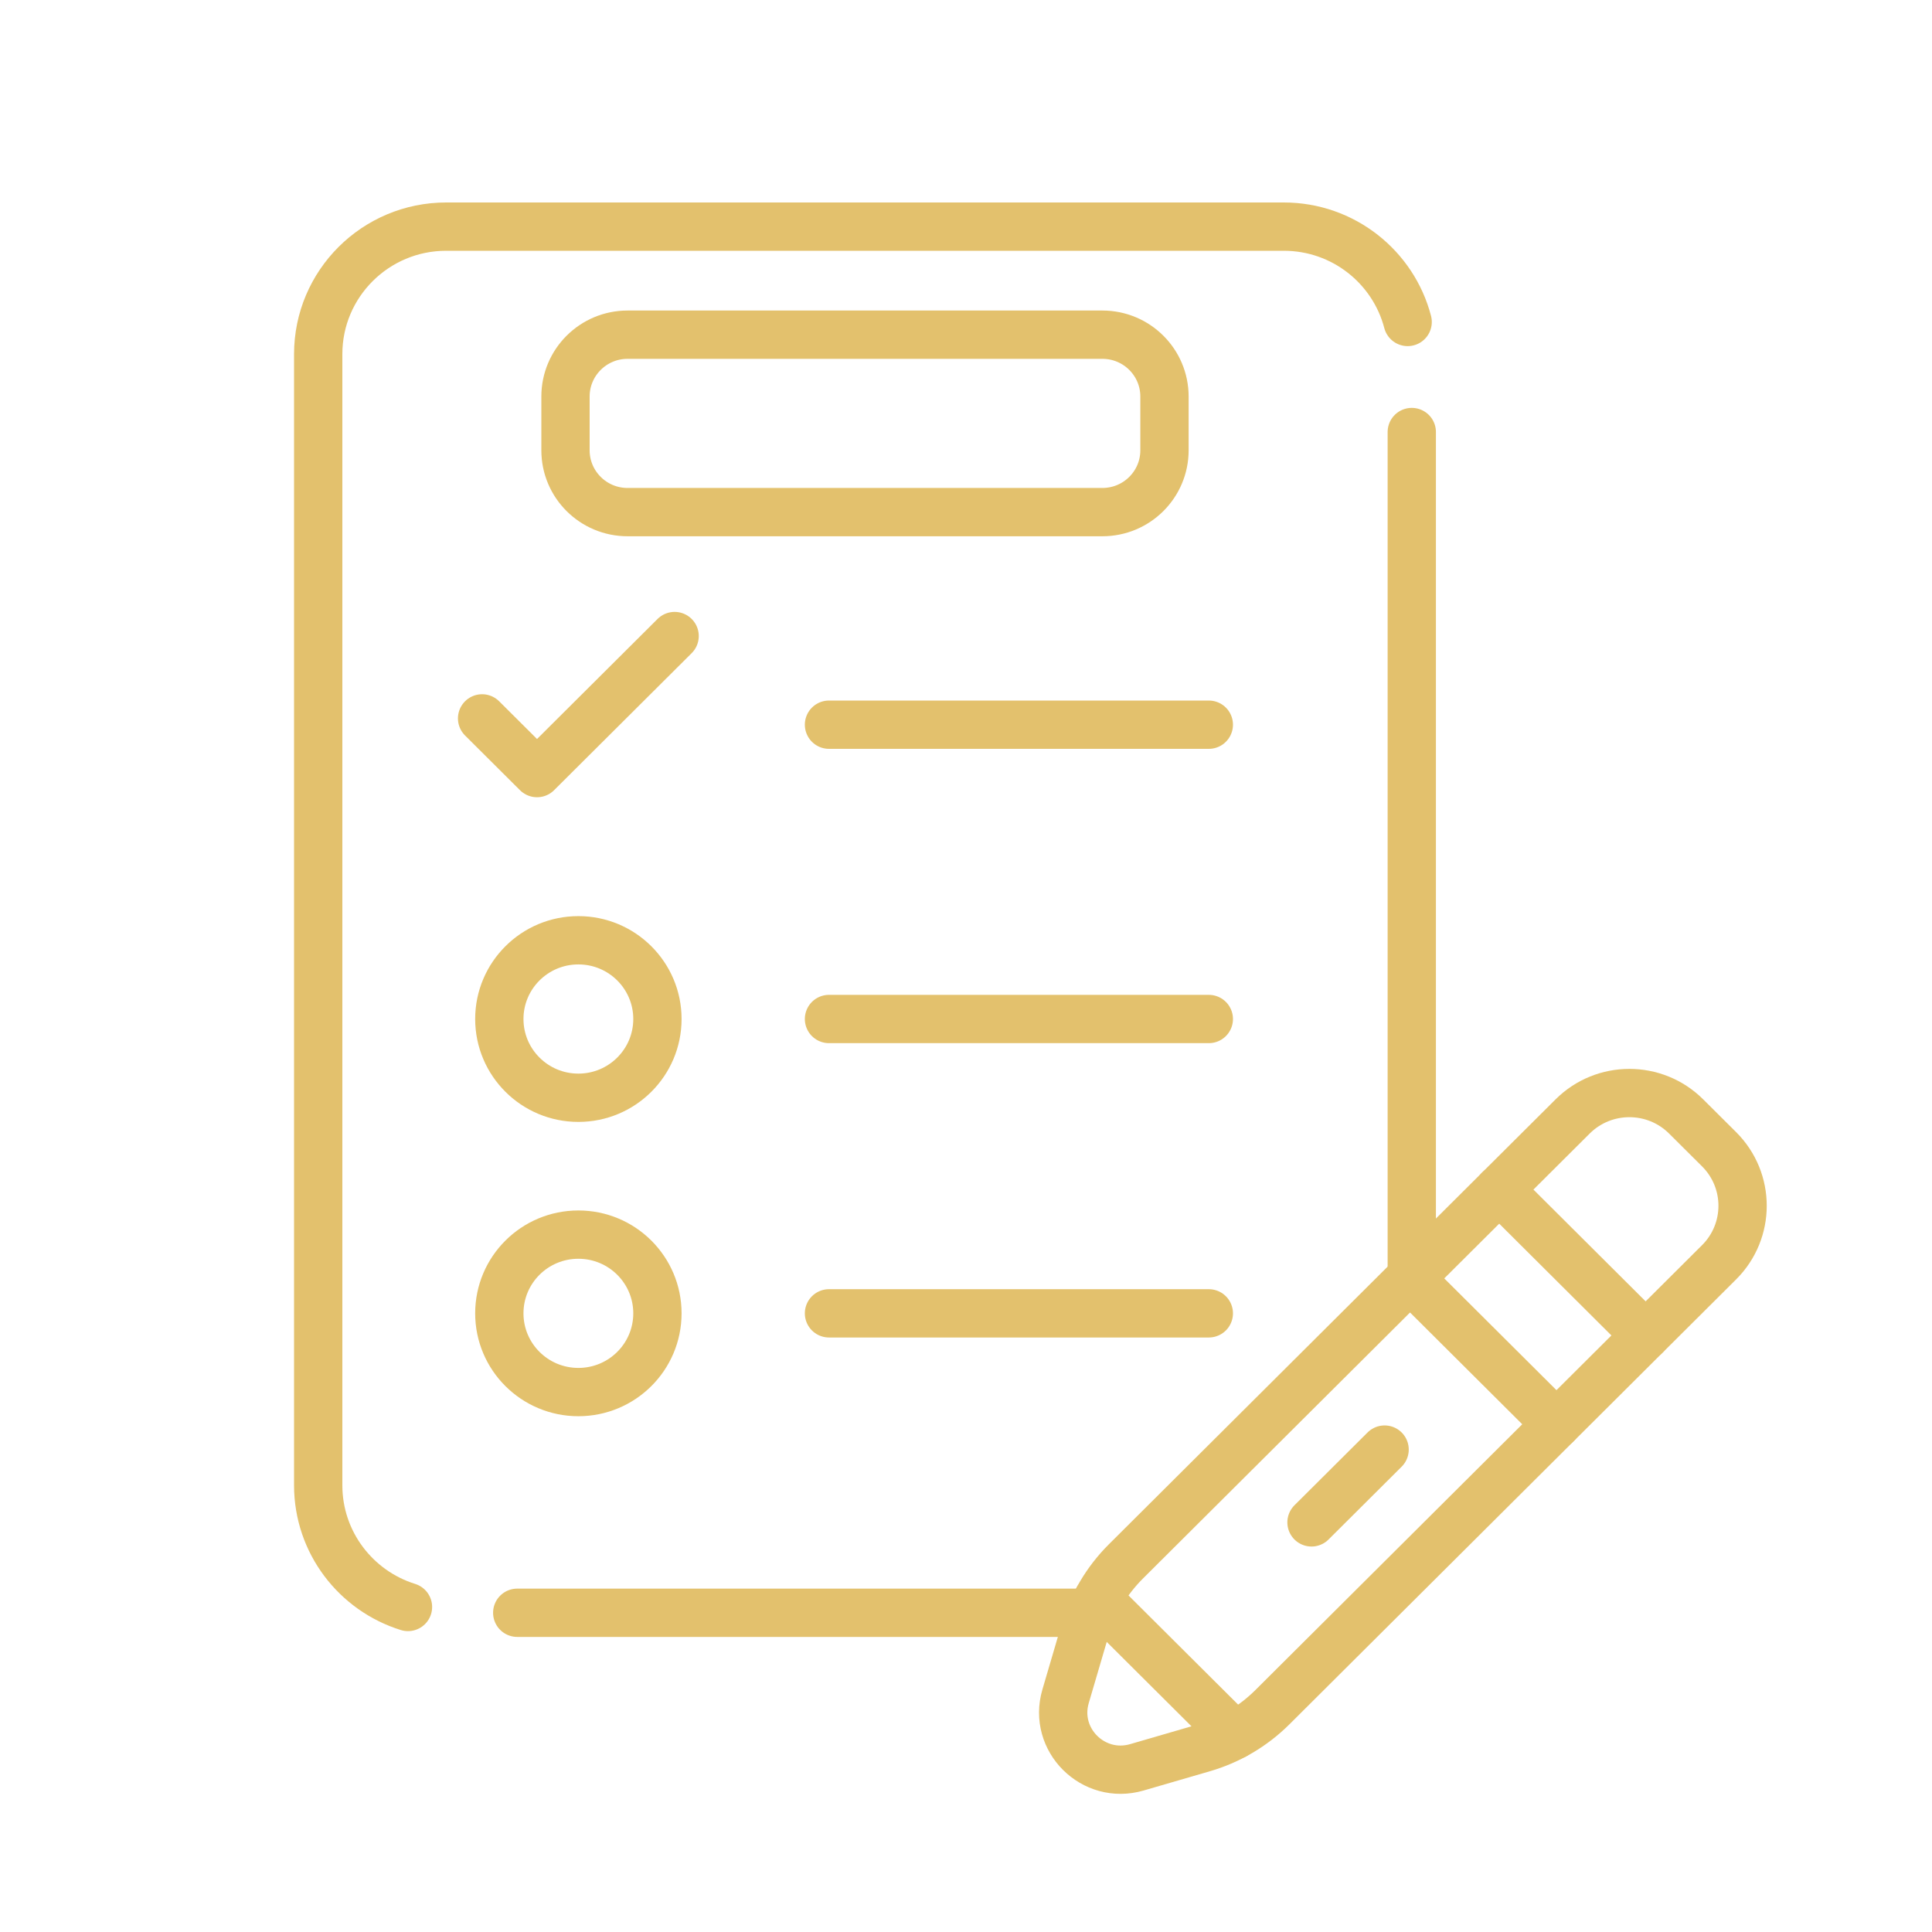
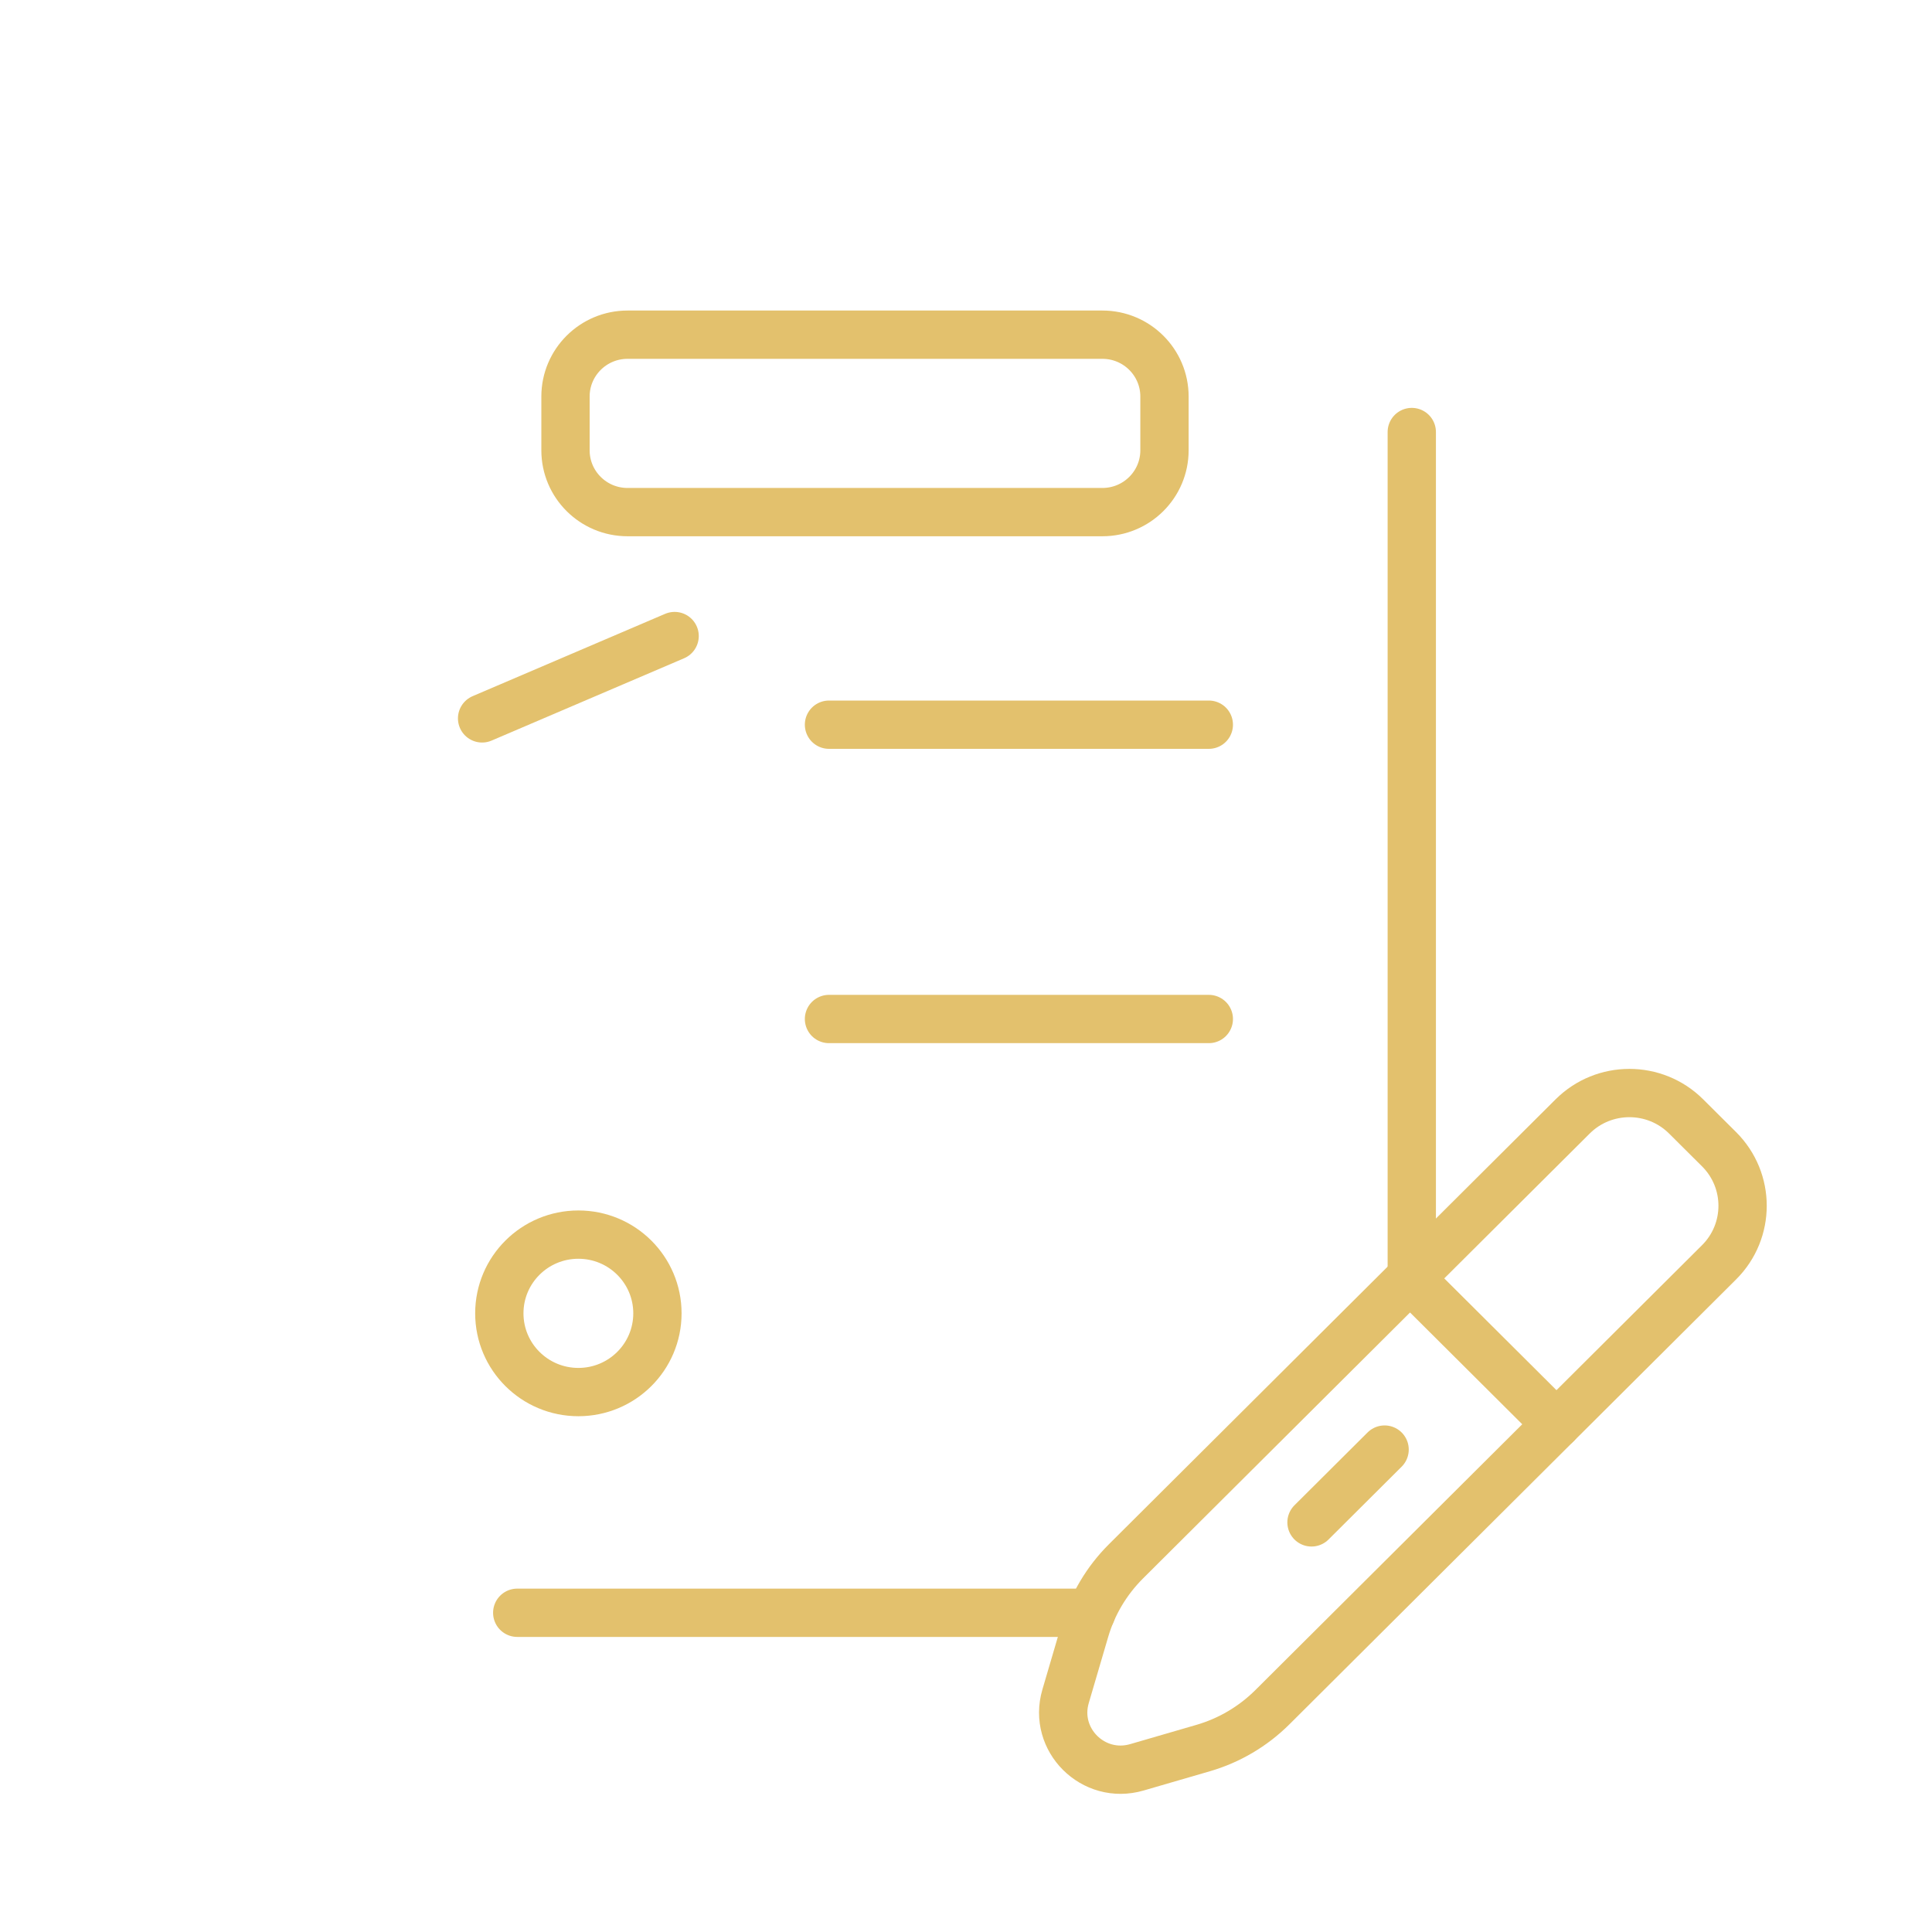
<svg xmlns="http://www.w3.org/2000/svg" width="60" height="60" viewBox="0 0 60 60" fill="none">
  <g clip-path="url(#clip0_87_1011)">
    <mask id="mask0_87_1011" style="mask-type:luminance" maskUnits="userSpaceOnUse" x="5" y="4" width="54" height="54">
      <path d="M58.141 57.034V4.965H5.858V57.034H58.141Z" fill="white" stroke="white" stroke-width="1.5" />
    </mask>
    <g mask="url(#mask0_87_1011)">
      <path d="M53.388 39.201L39.514 53.02C38.916 53.615 38.178 54.051 37.367 54.287L35.306 54.886C33.953 55.28 32.697 54.029 33.092 52.682L33.695 50.629C33.931 49.821 34.369 49.086 34.966 48.491L48.84 34.672C49.813 33.703 51.391 33.703 52.364 34.672L53.388 35.691C54.361 36.66 54.361 38.232 53.388 39.201Z" stroke="#E3C16D" stroke-width="1.5" stroke-miterlimit="10" stroke-linecap="round" stroke-linejoin="round" />
      <path d="M16.063 50.086H33.89" stroke="#E3C16D" stroke-width="1.5" stroke-miterlimit="10" stroke-linecap="round" stroke-linejoin="round" />
-       <path d="M43.716 9.999C43.272 8.296 41.718 7.038 39.868 7.038H13.857C11.662 7.038 9.882 8.811 9.882 10.998V46.126C9.882 47.901 11.054 49.403 12.67 49.906" stroke="#E3C16D" stroke-width="1.5" stroke-miterlimit="10" stroke-linecap="round" stroke-linejoin="round" />
      <path d="M43.844 39.648V13.417" stroke="#E3C16D" stroke-width="1.5" stroke-miterlimit="10" stroke-linecap="round" stroke-linejoin="round" />
      <path d="M40.73 47.279L43 45.018" stroke="#E3C16D" stroke-width="1.5" stroke-miterlimit="10" stroke-linecap="round" stroke-linejoin="round" />
      <path d="M20.417 40.787C20.417 42.138 19.318 43.232 17.962 43.232C16.606 43.232 15.507 42.138 15.507 40.787C15.507 39.436 16.606 38.342 17.962 38.342C19.318 38.342 20.417 39.436 20.417 40.787Z" stroke="#E3C16D" stroke-width="1.5" stroke-miterlimit="10" stroke-linecap="round" stroke-linejoin="round" />
-       <path d="M25.745 40.787H37.541" stroke="#E3C16D" stroke-width="1.5" stroke-miterlimit="10" stroke-linecap="round" stroke-linejoin="round" />
-       <path d="M20.417 31.646C20.417 32.997 19.318 34.092 17.962 34.092C16.606 34.092 15.507 32.997 15.507 31.646C15.507 30.296 16.606 29.201 17.962 29.201C19.318 29.201 20.417 30.296 20.417 31.646Z" stroke="#E3C16D" stroke-width="1.5" stroke-miterlimit="10" stroke-linecap="round" stroke-linejoin="round" />
      <path d="M25.745 31.646H37.541" stroke="#E3C16D" stroke-width="1.5" stroke-miterlimit="10" stroke-linecap="round" stroke-linejoin="round" />
      <path d="M25.745 22.506H37.541" stroke="#E3C16D" stroke-width="1.5" stroke-miterlimit="10" stroke-linecap="round" stroke-linejoin="round" />
-       <path d="M14.972 22.31L16.678 24.009L20.951 19.753" stroke="#E3C16D" stroke-width="1.5" stroke-miterlimit="10" stroke-linecap="round" stroke-linejoin="round" />
+       <path d="M14.972 22.31L20.951 19.753" stroke="#E3C16D" stroke-width="1.5" stroke-miterlimit="10" stroke-linecap="round" stroke-linejoin="round" />
      <path d="M34.236 15.904H19.489C18.425 15.904 17.562 15.045 17.562 13.985V12.314C17.562 11.254 18.425 10.394 19.489 10.394H34.236C35.301 10.394 36.164 11.254 36.164 12.314V13.985C36.164 15.045 35.301 15.904 34.236 15.904Z" stroke="#E3C16D" stroke-width="1.5" stroke-miterlimit="10" stroke-linecap="round" stroke-linejoin="round" />
-       <path d="M38.341 53.887L34.096 49.659" stroke="#E3C16D" stroke-width="1.5" stroke-miterlimit="10" stroke-linecap="round" stroke-linejoin="round" />
-       <path d="M46.559 36.943L51.106 41.473" stroke="#E3C16D" stroke-width="1.5" stroke-miterlimit="10" stroke-linecap="round" stroke-linejoin="round" />
      <path d="M48.337 44.231L43.79 39.702" stroke="#E3C16D" stroke-width="1.5" stroke-miterlimit="10" stroke-linecap="round" stroke-linejoin="round" />
    </g>
  </g>
  <defs>
    <clipPath id="clip0_87_1011">
      <rect width="48" height="52" fill="white" transform="translate(8 5)" />
    </clipPath>
  </defs>
</svg>